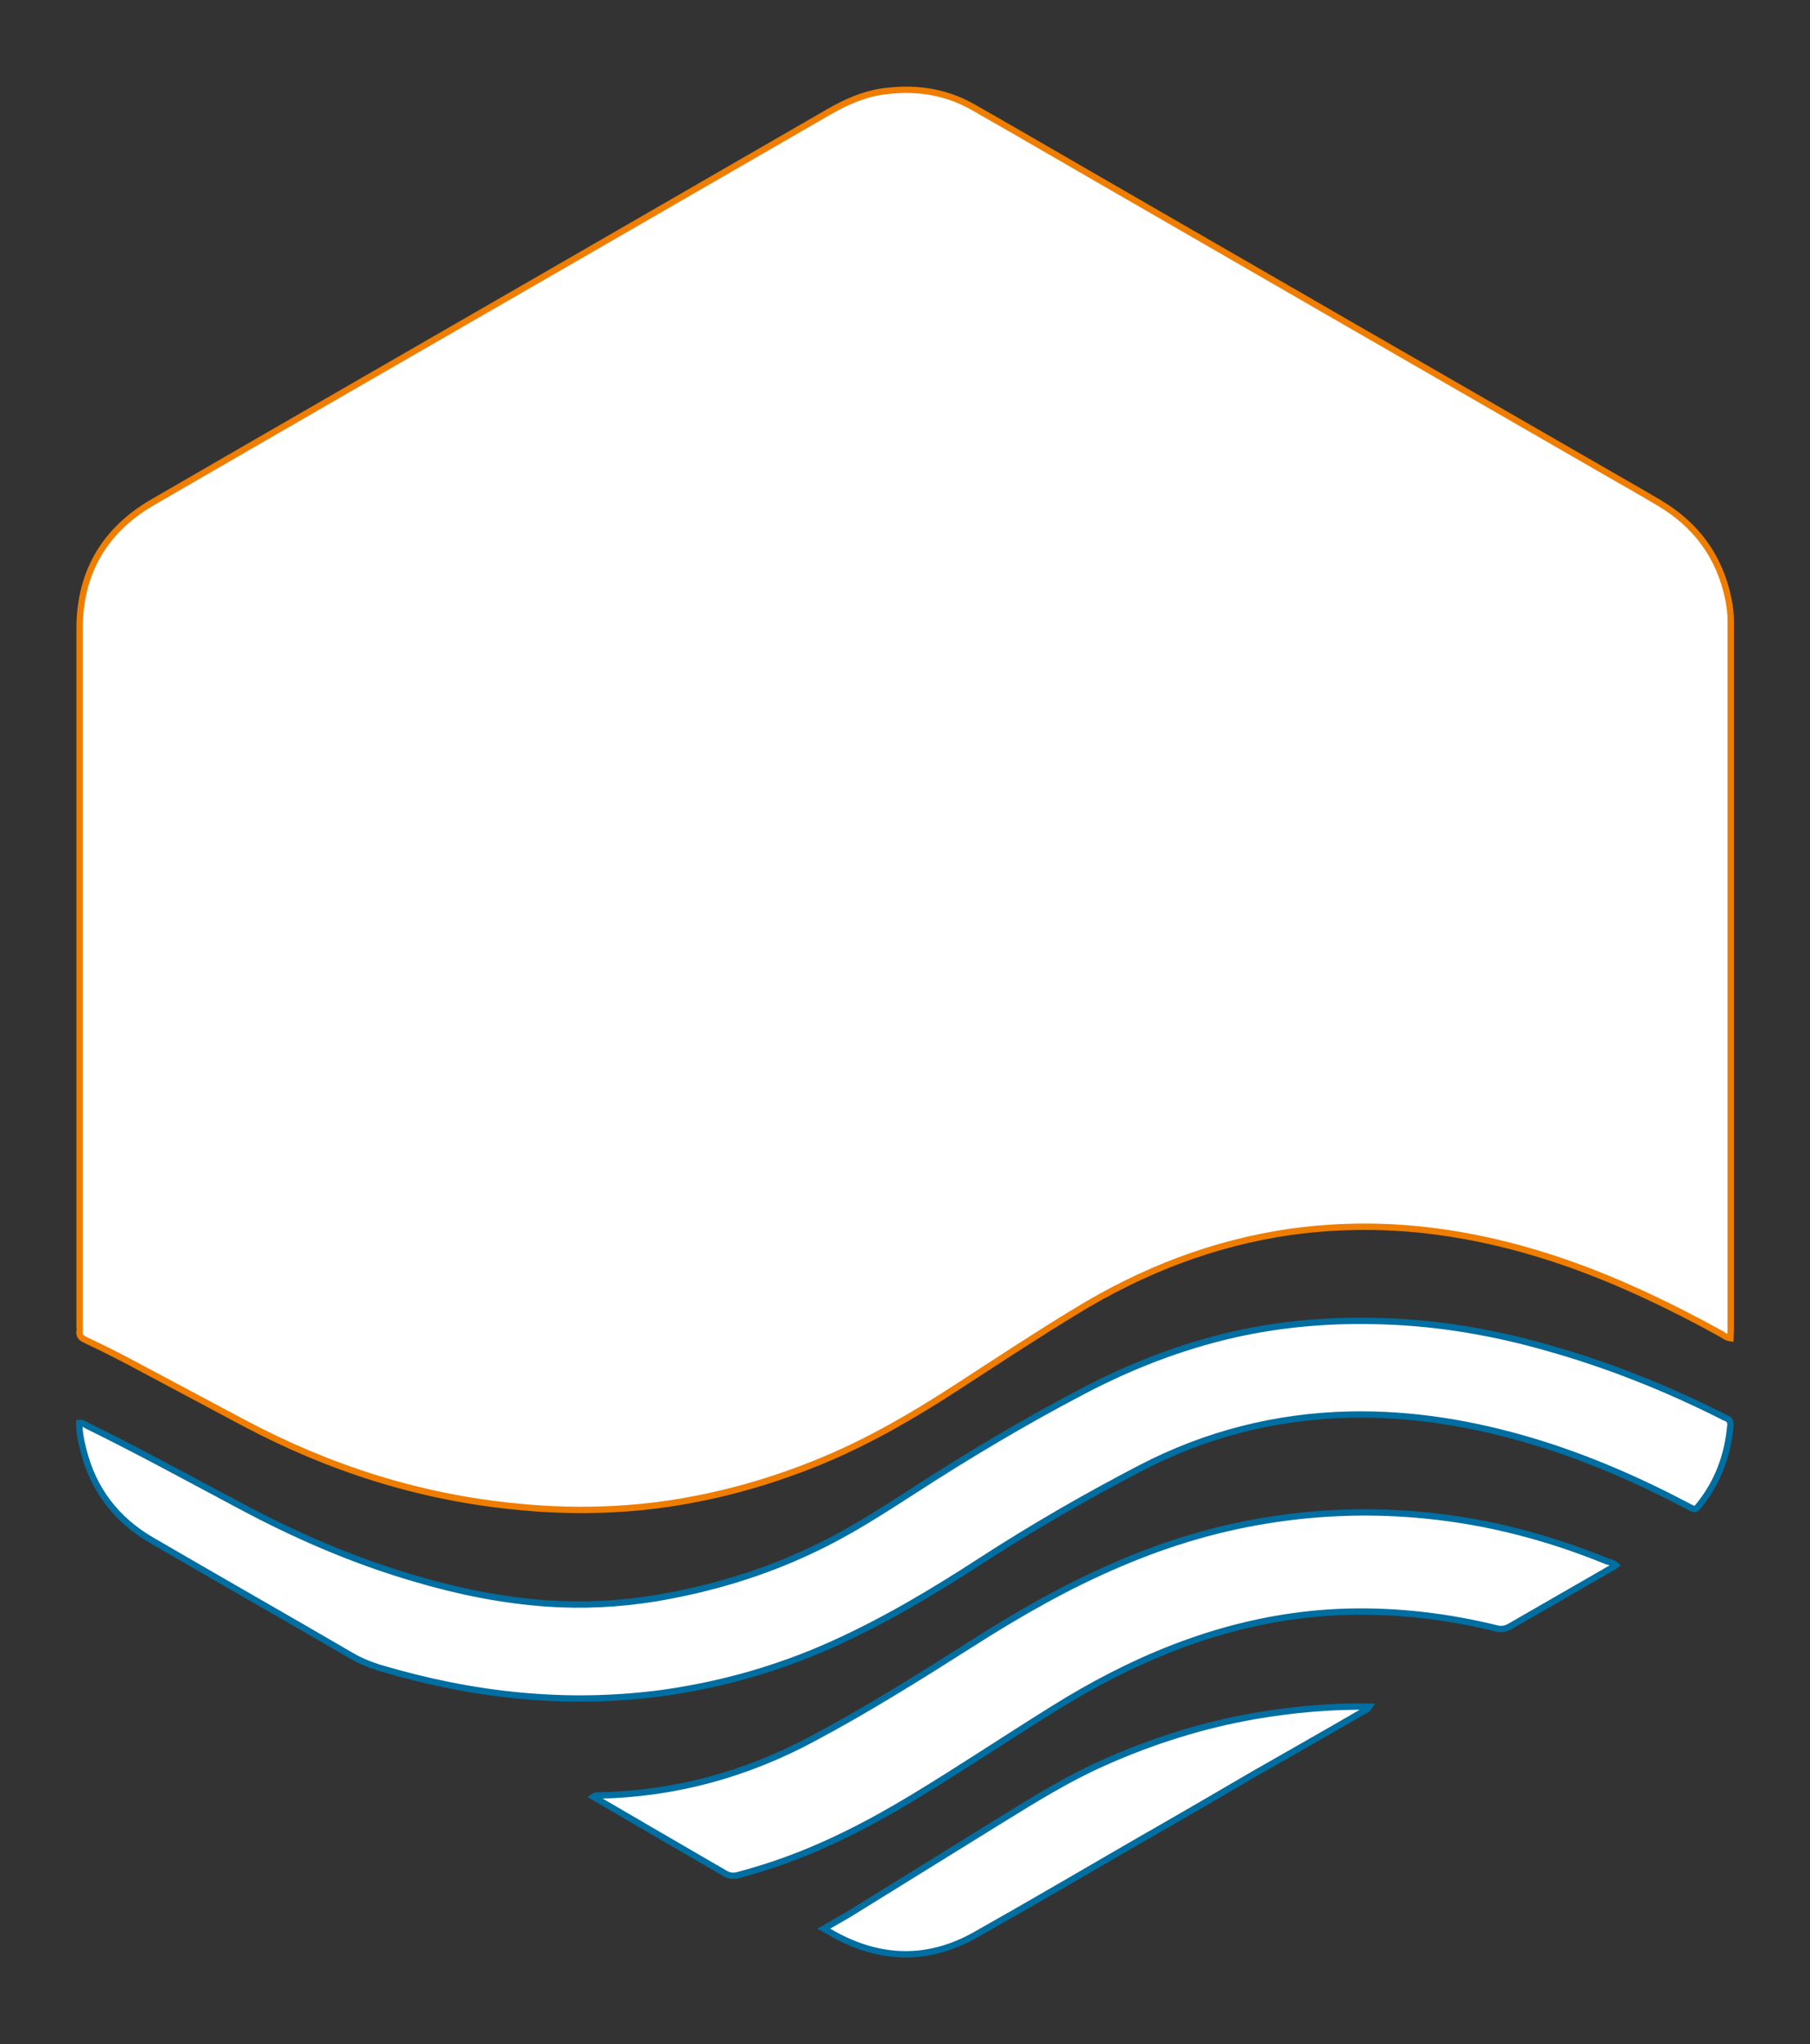
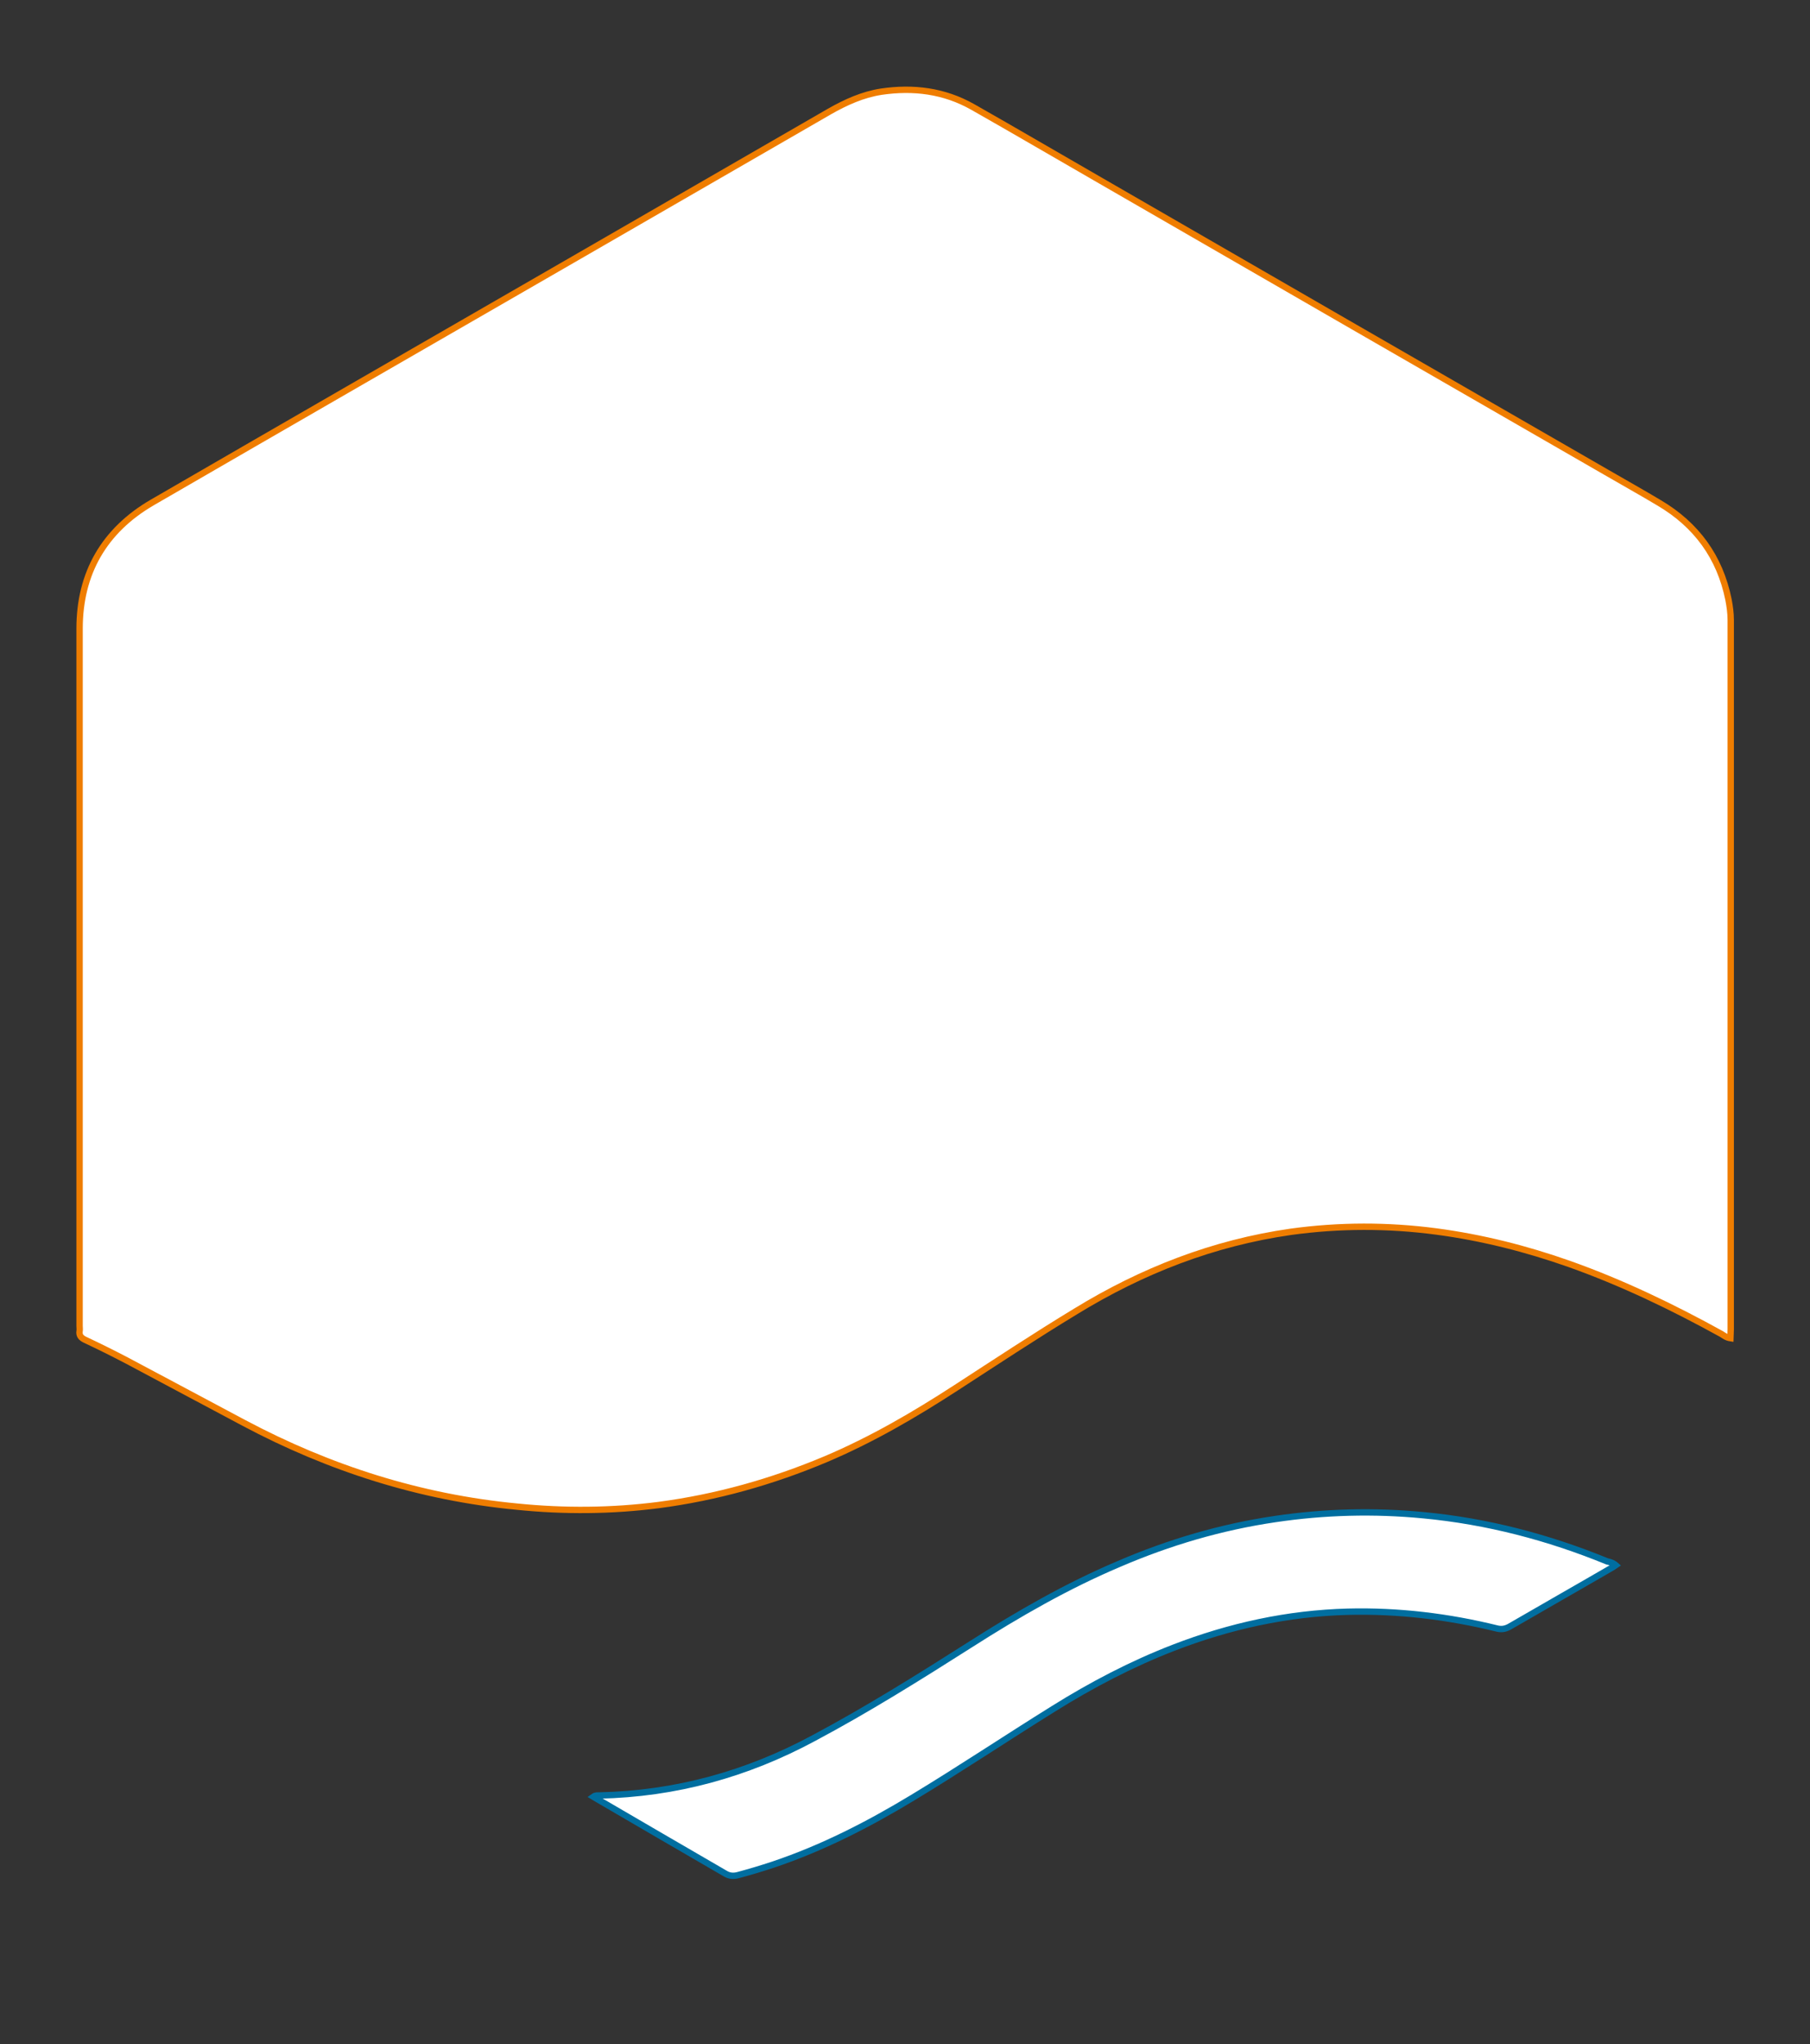
<svg xmlns="http://www.w3.org/2000/svg" version="1.1" id="_Слой_1" x="0px" y="0px" viewBox="0 0 568.6 641.9" style="enable-background:new 0 0 568.6 641.9;" xml:space="preserve">
  <rect x="0" y="0" width="568.6" height="641.9" fill="#333333" stroke="none" />
  <style type="text/css"> .st0{fill:#FFFFFF;stroke:#EF7D00;stroke-width:2;stroke-miterlimit:10;} .st1{fill:#FFFFFF;stroke:#006EA0;stroke-width:2;stroke-miterlimit:10;} </style>
  <g>
    <path class="st0" d="M543.6,420.2c-1.3-0.2-2-0.8-2.8-1.3c-15.4-8.5-31.2-16.1-47.8-22c-13.6-4.8-27.5-8.3-41.8-10.2 c-15.2-2-30.4-2-45.7,0.1c-24.4,3.5-46.7,12.2-67.6,25c-12.7,7.7-25.1,15.9-37.6,24c-13.1,8.5-26.5,16.3-40.9,22.4 c-16.9,7.1-34.3,12-52.5,14.4c-14.8,1.9-29.7,2-44.5,0.5c-30.4-2.9-58.9-12-85.8-26.3c-12.2-6.5-24.4-13-36.6-19.5 c-4.4-2.3-8.8-4.5-13.3-6.6c-1.2-0.6-1.9-1.3-1.7-2.7c0.1-0.5,0-1.1,0-1.7c0-73,0-145.9,0-218.9c0-17.4,7.7-30.8,22.8-39.6 c43-24.9,86.1-49.7,129.1-74.5c27.9-16.1,55.8-32.2,83.7-48.3c5.1-2.9,10.4-5.3,16.2-6.2c10.1-1.5,19.8-0.3,28.8,4.8 c13.4,7.6,26.7,15.4,40.1,23.1c53,30.6,105.9,61.1,158.9,91.6c5.5,3.2,11.1,6.3,16.6,9.6c11.7,6.9,19.1,17,21.8,30.4 c0.4,2.1,0.7,4.2,0.7,6.4c0,74.2,0,148.5,0,222.7L543.6,420.2L543.6,420.2z" />
-     <path class="st1" d="M24.9,446.8c1.1-0.1,1.8,0.5,2.5,0.9c16.1,7.9,31.8,16.5,47.6,24.9c17.7,9.5,36.1,17.5,55.4,23.1 c13.5,4,27.3,6.8,41.4,7.8c11.4,0.8,22.7,0.2,34-1.6c17.2-2.9,33.8-7.8,49.5-15.3c10.9-5.1,21-11.6,31.1-18.1 c17.4-11.3,35.2-21.9,53.5-31.5c15.2-8,31.1-14.2,47.9-18c15.6-3.5,31.4-4.7,47.4-4.1c17.4,0.6,34.5,3.6,51.2,8.4 c18.8,5.3,36.9,12.5,54.4,21.3c0.4,0.2,0.8,0.5,1.3,0.6c1,0.4,1.6,1,1.5,2.3c-0.8,9.2-3.8,17.6-9.6,24.9c-1.4,1.8-1.4,1.8-3.5,0.7 c-15.7-8.3-32-15.4-49-20.5c-18.7-5.6-37.8-8.8-57.4-8.4c-23.2,0.5-45.2,6.1-65.8,16.8c-17.1,8.9-33.8,18.5-50,29 c-15.1,9.8-30.5,19-47,26.4c-16.9,7.6-34.6,12.6-53,15.2c-30.3,4.1-59.9,0.8-89.1-7.9c-3.2-1-6.1-2.2-9-3.9 c-20.8-12.1-41.7-24-62.5-36.1c-11.2-6.5-18.5-16-21.6-28.7C25.4,452.3,24.9,449.6,24.9,446.8L24.9,446.8z" />
    <path class="st1" d="M507.6,491.5c-0.7,0.5-1.3,0.8-1.8,1.1c-10.5,6.1-21.1,12.1-31.6,18.2c-1.3,0.7-2.4,0.9-3.8,0.6 c-15.4-3.8-31.1-5.7-47-5.3c-18.9,0.5-37.1,4.5-54.7,11.3c-13.2,5.1-25.8,11.7-37.8,19.2c-14.8,9.2-29.3,18.9-44.2,27.9 c-13.9,8.4-28.3,15.8-43.8,21c-3.6,1.2-7.3,2.3-11,3.3c-1.5,0.4-2.8,0.3-4.1-0.5c-13.5-7.8-27-15.7-40.4-23.5 c-0.3-0.2-0.5-0.3-1-0.6c0.7-0.5,1.3-0.4,1.8-0.4c24-0.5,46.4-6.7,67.4-18c16.9-9,33.2-19.2,49.4-29.5 c14.9-9.5,30.2-18.3,46.5-25.2c15.8-6.8,32.1-11.6,49.1-14.1c15.5-2.3,31-2.7,46.6-1.2c20,1.9,39.1,6.9,57.7,14.5 C505.9,490.5,506.8,490.8,507.6,491.5L507.6,491.5z" />
-     <path class="st1" d="M258.8,605.6c2.9-1.7,5.5-3.1,8-4.6c16.1-10,32.2-19.9,48.3-29.9c10.2-6.3,20.4-12.6,31.4-17.5 c15.4-6.9,31.3-11.9,47.9-14.8c11.8-2,23.6-3.1,35.8-2.9c-0.6,1-1.6,1.3-2.3,1.7c-11.2,6.5-22.5,12.9-33.7,19.3 c-12,7-24,14-36.1,20.9c-17.3,10-34.5,20.1-51.9,29.9c-14.7,8.2-29.6,7.8-44.3-0.3C261,606.9,260.1,606.3,258.8,605.6L258.8,605.6z " />
  </g>
</svg>